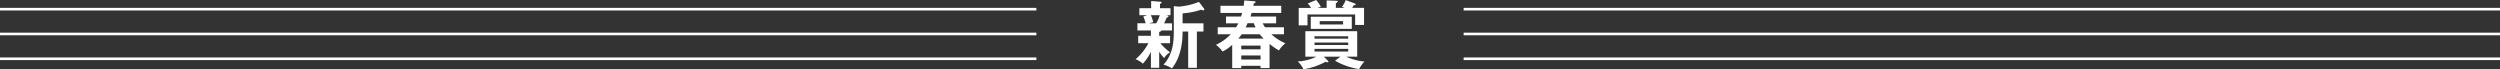
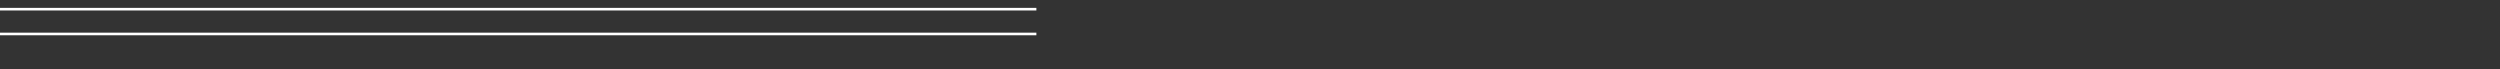
<svg xmlns="http://www.w3.org/2000/svg" width="957.668" height="26.544" viewBox="0 0 957.668 26.544">
  <rect x="0" y="0" width="957.668" height="26.544" fill="#333333" stroke="none" />
  <g transform="translate(560.668 3.515)">
-     <path d="M6747.719,811.456h397" transform="translate(-6747.718 -811.456)" fill="none" stroke="#fff" stroke-width="1" />
-     <path d="M6747.719,811.456h397" transform="translate(-6747.718 -801.959)" fill="none" stroke="#fff" stroke-width="1" />
-     <path d="M6747.719,811.456h397" transform="translate(-6747.718 -792.463)" fill="none" stroke="#fff" stroke-width="1" />
-   </g>
+     </g>
  <g transform="translate(435)">
-     <path d="M-35.112-11.732c.252-.084.812-.224.868-.56h4.06v-2.744h-3.052a17.235,17.235,0,0,0,.98-2.184c.5-.14.7-.2.7-.476,0-.252-.252-.308-.924-.448h1.708v-2.688H-34.8v-1.624c.364-.2.616-.364.616-.532,0-.2-.112-.308-.616-.336l-3.388-.252v2.744H-42.7v2.688h2.968l-1.456.5a16.834,16.834,0,0,1,.9,2.6h-3.164v2.744h5.18v2.044h-4.872V-7.42h3.92a20.969,20.969,0,0,1-4.928,6.132A9.248,9.248,0,0,1-41.356.42a18.863,18.863,0,0,0,3.08-4.536V2.016h3.164v-6.16A12.569,12.569,0,0,0-33.18-1.736,5.8,5.8,0,0,1-30.94-3.92a21.265,21.265,0,0,1-3.724-3.5h3.724v-2.828h-4.172Zm.2-6.412a11.344,11.344,0,0,1-1.344,3.108h-2.716l1.568-.448a13.314,13.314,0,0,0-.9-2.66Zm5.4,6.244c0,4.06-.364,8.82-3.948,12.712A10.369,10.369,0,0,1-30.24,2.24c4.088-5.1,4.088-12.068,4.088-14.14H-24V2.016h3.332V-11.9h2.52v-3.136h-8.008v-3.808a29.538,29.538,0,0,0,7.2-1.428,1.425,1.425,0,0,0,.7.28.376.376,0,0,0,.42-.392.623.623,0,0,0-.14-.364l-1.9-2.492a26.64,26.64,0,0,1-7.784,1.82l-1.848-.2ZM5.46-13.524a11.156,11.156,0,0,1-.924-1.512H9.688v-2.6H-.14c.14-.392.308-.952.42-1.372H11.648v-2.744H.952a5.538,5.538,0,0,0,.168-.924c.336-.056.672-.168.672-.476,0-.28-.308-.336-.448-.336L-2.52-23.8c-.056.672-.112,1.26-.224,2.044h-8.9v2.744h8.316c-.168.588-.364,1.176-.42,1.372H-9.52v2.6h4.732c-.2.364-.392.756-.84,1.512h-7.056v2.688H-7.7A18.668,18.668,0,0,1-13.356-6.8a12.267,12.267,0,0,1,2.52,2.576A15.68,15.68,0,0,0-7.14-6.8V2.1h3.472V1.232H3.724V2.1H7.168V-7.14A23.571,23.571,0,0,0,10.78-4.648a9.986,9.986,0,0,1,2.464-2.744,18.379,18.379,0,0,1-5.376-3.444h4.816v-2.688ZM-3.668-5.068V-6.5H3.724v1.428Zm-1.12-4.116c.42-.5.9-1.092,1.316-1.652h6.86c.56.672.924,1.036,1.512,1.652ZM3.724-2.716v1.54H-3.668v-1.54Zm-5.74-10.752a18,18,0,0,0,.784-1.624H1.12a17.611,17.611,0,0,0,.7,1.624ZM32.256-.7a26.923,26.923,0,0,0,9.212,3.192A12.268,12.268,0,0,1,43.512-.392,20.627,20.627,0,0,1,36.54-2.268h4.2v-9.744H20.888v9.744h4.228a17.586,17.586,0,0,1-7.14,1.82,11.382,11.382,0,0,1,2.212,3.024A26.819,26.819,0,0,0,28.644-.308a1.594,1.594,0,0,0,.7.2c.2,0,.364-.028.364-.28a.447.447,0,0,0-.14-.28l-1.6-1.6H34.3ZM37.3-7.672v.952H24.388v-.952ZM24.388-9.156v-.924H37.3v.924ZM37.3-5.236v1.008H24.388V-5.236ZM22.96-17.556v4.648H38.668v-4.648Zm2.576-3.388a11.606,11.606,0,0,1,1.288-.42,12.082,12.082,0,0,0-1.82-2.6l-3.192,1.316a11.08,11.08,0,0,1,1.26,1.708H18.34v6.664H21.7v-4.144H39.956v4h3.416v-6.524H38.836c.056-.14.448-.84.532-1.008.224,0,.784,0,.784-.336,0-.2-.14-.28-.308-.336l-3.5-1.316a10.413,10.413,0,0,1-1.428,2.6c.252.112.616.224,1.008.392h-3.36v-1.82c.5-.252.728-.364.728-.616a.31.31,0,0,0-.336-.28l-3.92-.14v2.856Zm9.8,5.068v1.288h-8.96v-1.288Z" transform="translate(44.156 23.968)" fill="#fff" />
-   </g>
+     </g>
  <g transform="translate(0 3.515)">
    <path d="M6747.719,811.456h397" transform="translate(-6747.718 -811.456)" fill="none" stroke="#fff" stroke-width="1" />
    <path d="M6747.719,811.456h397" transform="translate(-6747.718 -801.959)" fill="none" stroke="#fff" stroke-width="1" />
-     <path d="M6747.719,811.456h397" transform="translate(-6747.718 -792.463)" fill="none" stroke="#fff" stroke-width="1" />
  </g>
</svg>